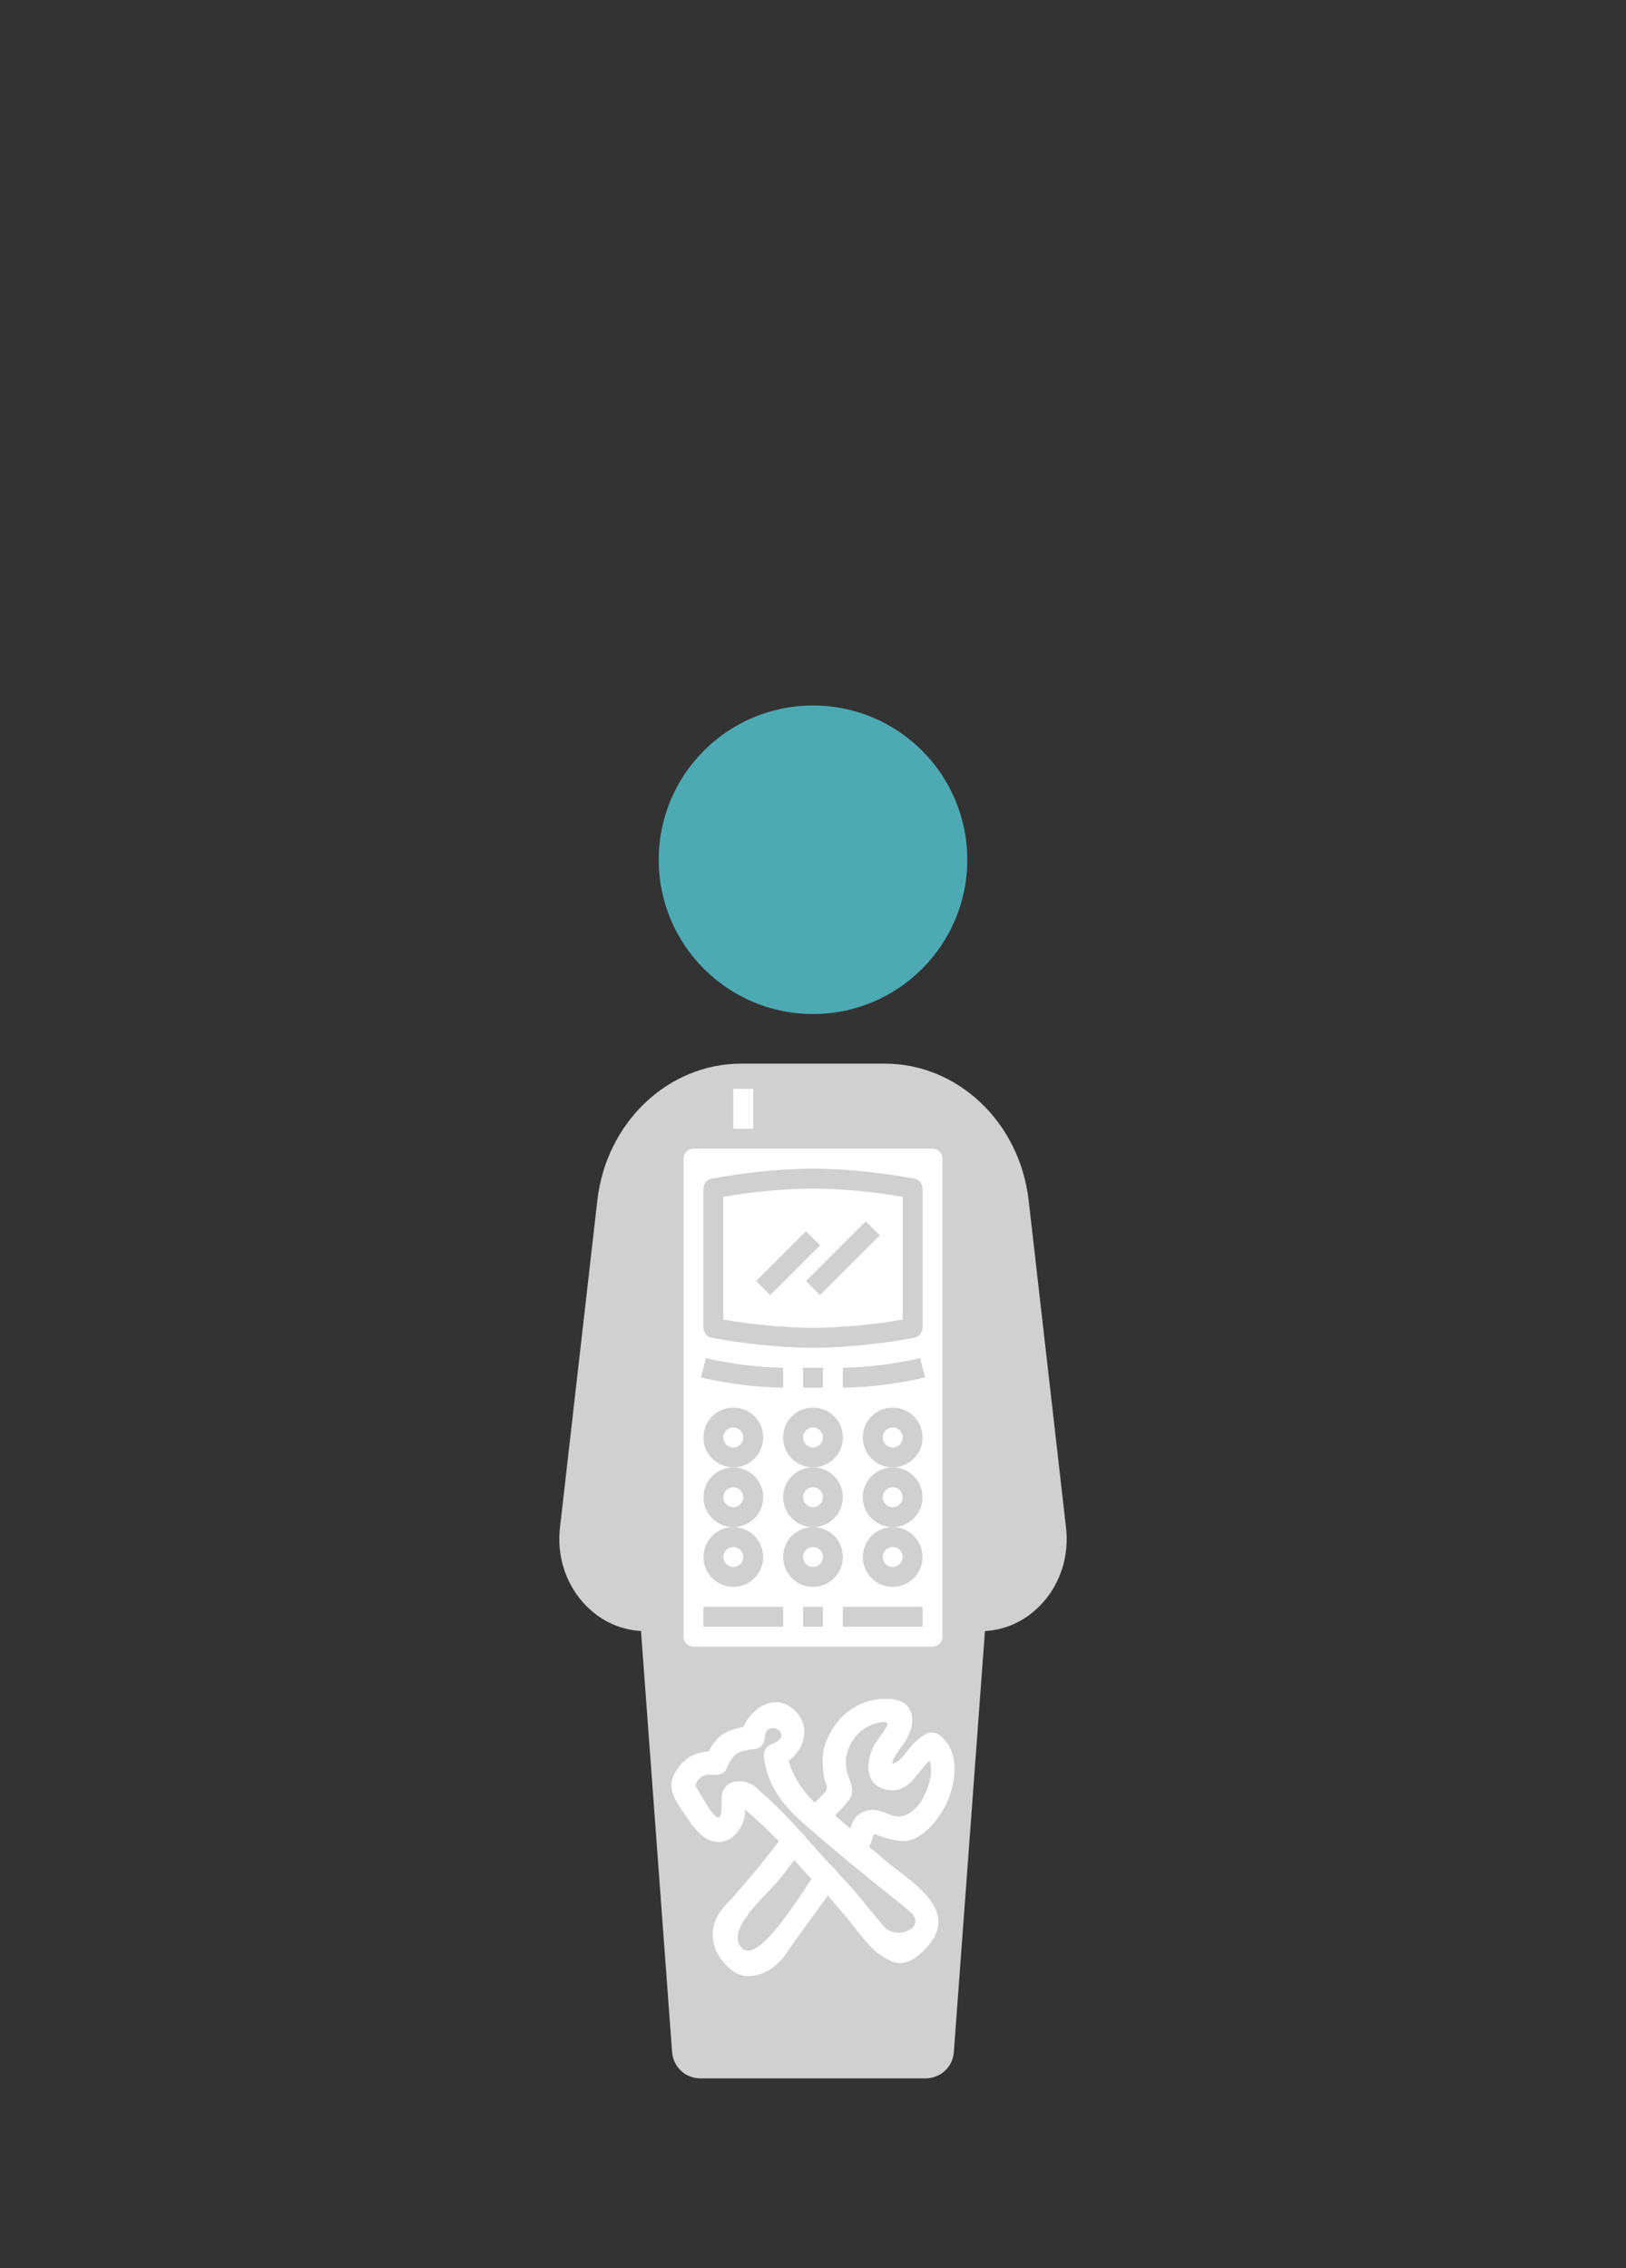
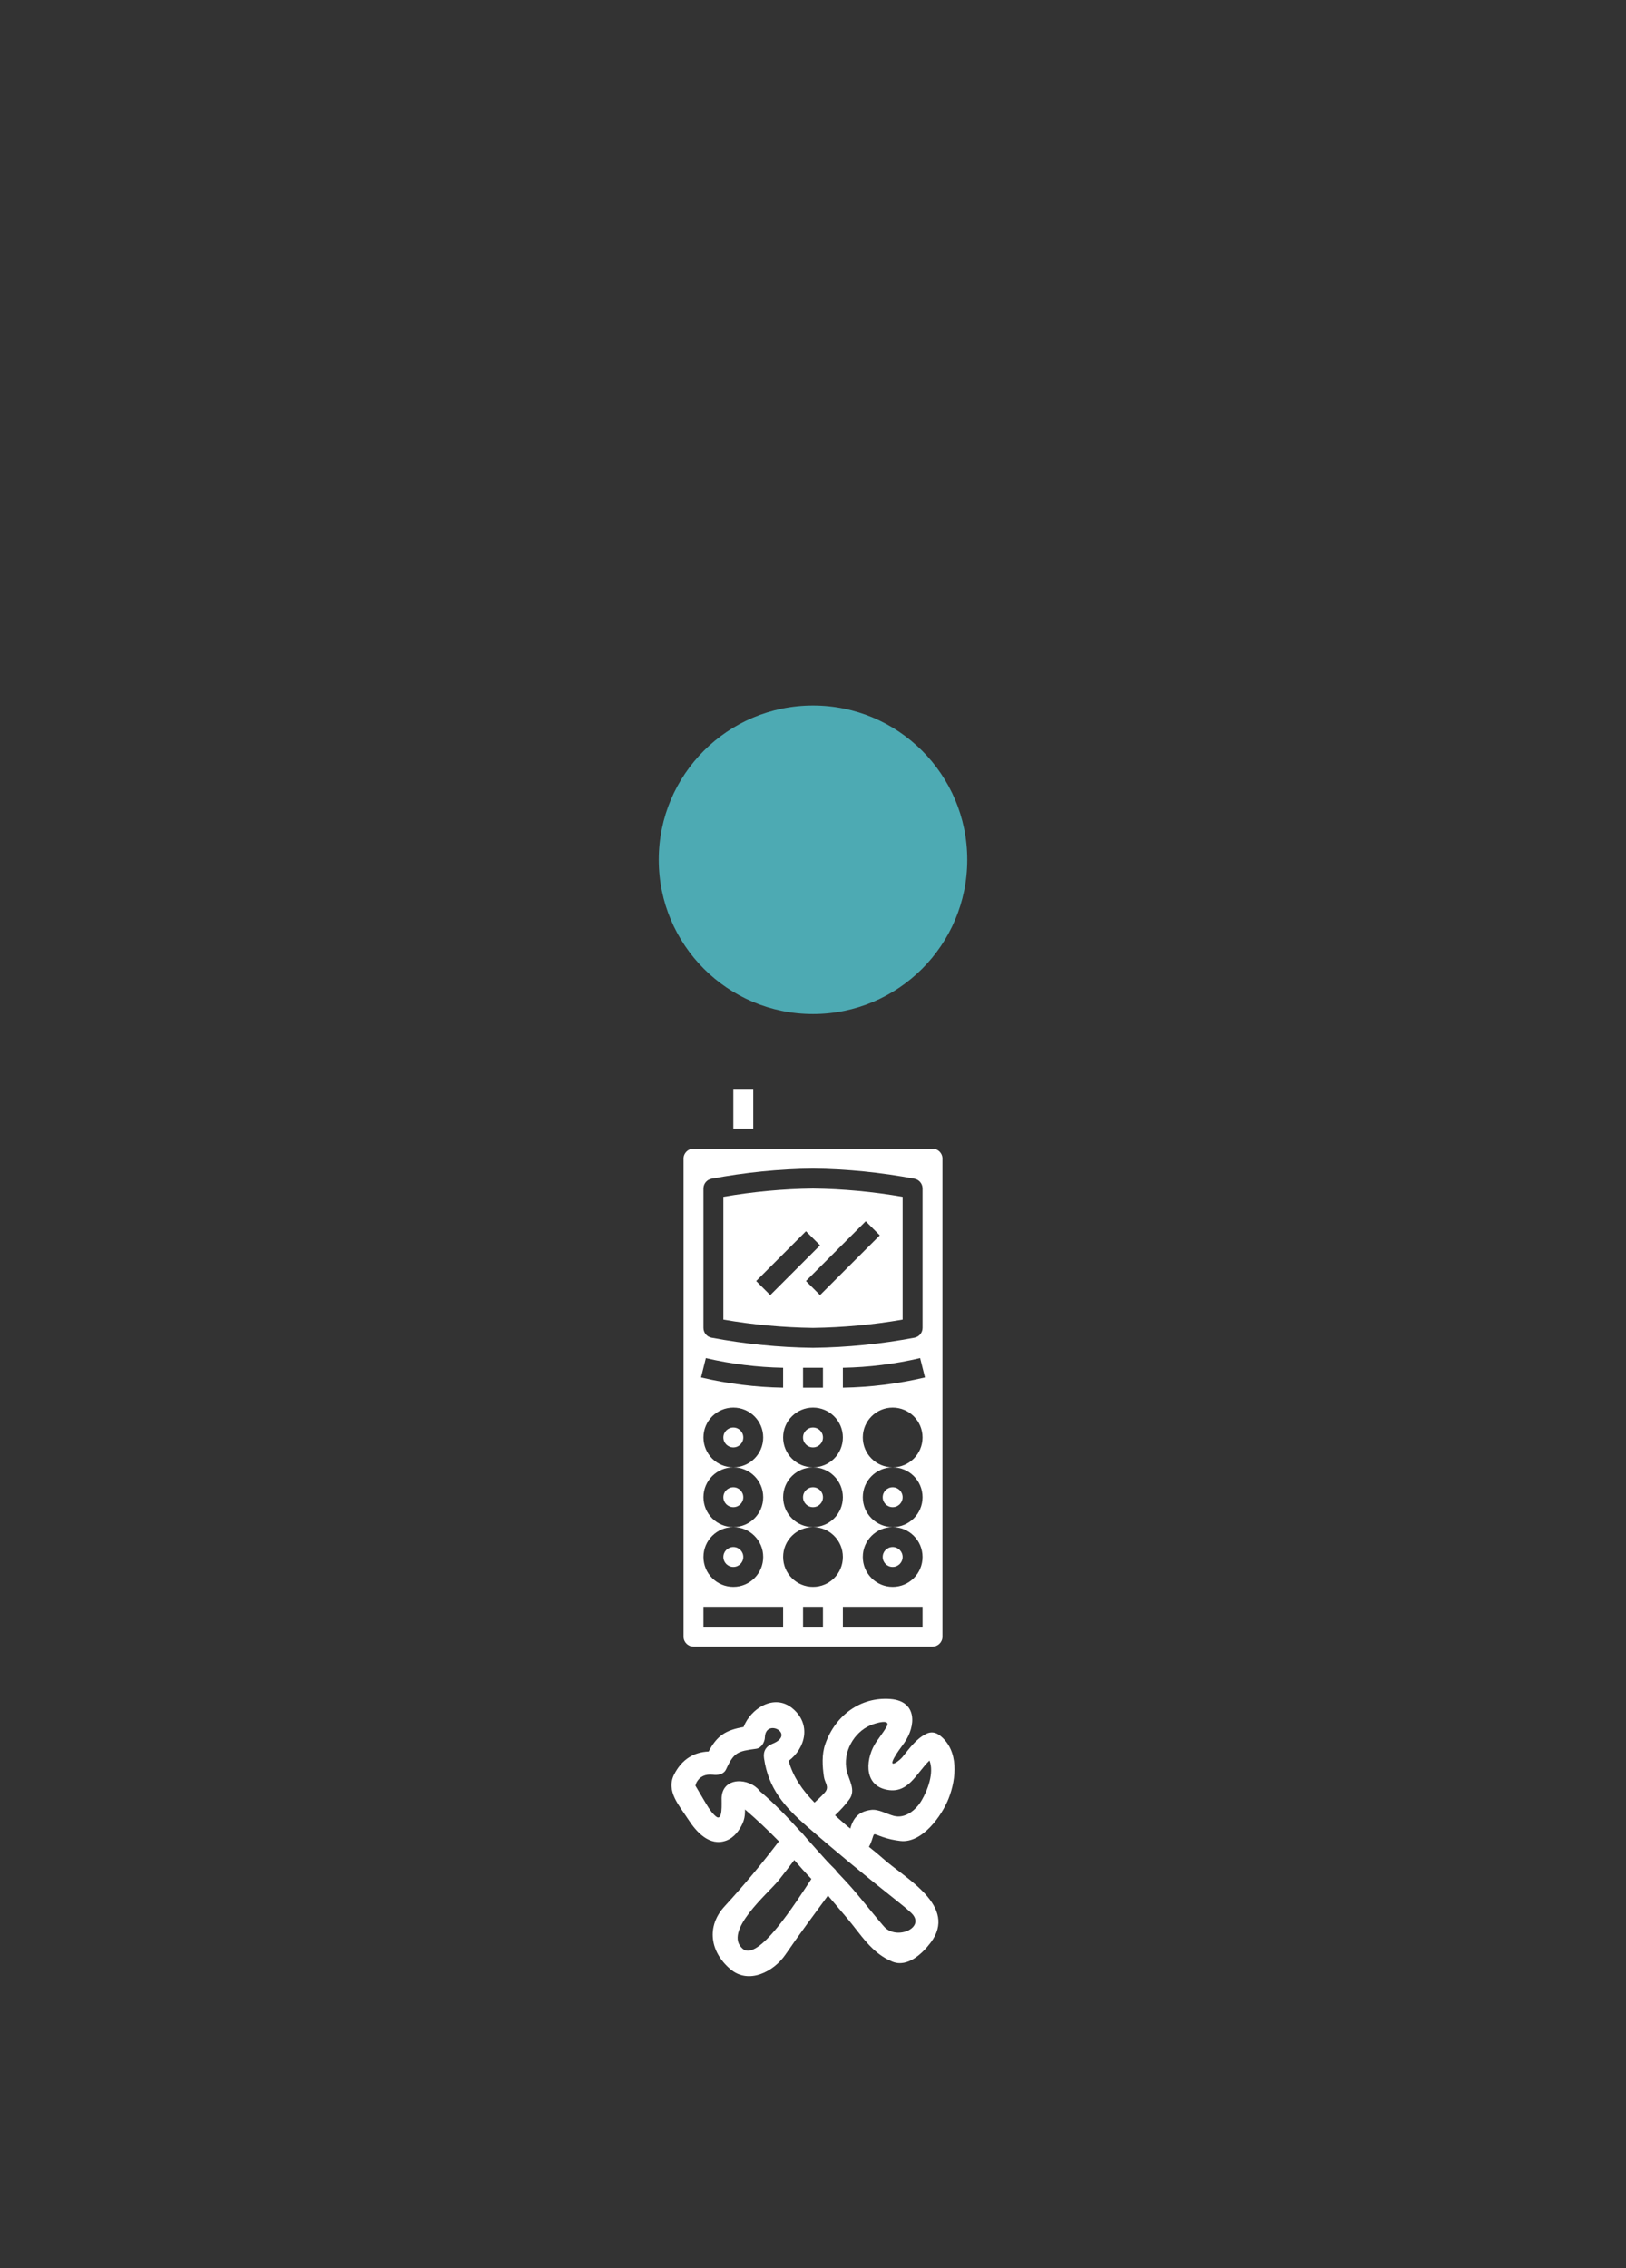
<svg xmlns="http://www.w3.org/2000/svg" version="1.1" width="240" height="334.776" viewBox="-120 -206.878 240 334.776" xml:space="preserve">
  <rect x="-120" y="-206.878" width="240" height="334.776" fill="#333333" stroke="none" />
  <desc>Created by Logonomy.ir</desc>
  <defs> </defs>
  <g transform="matrix(1 0 0 1 0 0)" id="5edaddbc-8c51-4aa4-a043-45611029f93b">
    <g style="" vector-effect="non-scaling-stroke">
      <g transform="matrix(0.39 0 0 0.39 0 -79.17)" id="SVGRepo_iconCarrier">
-         <path style="stroke: none; stroke-width: 1; stroke-dasharray: none; stroke-linecap: butt; stroke-dashoffset: 0; stroke-linejoin: miter; stroke-miterlimit: 4; fill: rgb(208,208,208); fill-rule: nonzero; opacity: 1;" transform=" translate(-256.01, -53.33)" d="M 256.01 106.667 C 285.471 106.667 309.343 82.795 309.343 53.334 C 309.343 23.893 285.471 0 256.01 0 C 226.57 0 202.677 23.893 202.677 53.333 C 202.677 82.795 226.57 106.667 256.01 106.667 z" stroke-linecap="round" />
-       </g>
+         </g>
      <g transform="matrix(0.39 0 0 0.39 0 25)" id="SVGRepo_iconCarrier">
-         <path style="stroke: none; stroke-width: 1; stroke-dasharray: none; stroke-linecap: butt; stroke-dashoffset: 0; stroke-linejoin: miter; stroke-miterlimit: 4; fill: rgb(208,208,208); fill-rule: nonzero; opacity: 1;" transform=" translate(-256, -319.99)" d="M 351.776 303.701 L 337.632 179.797 C 334.283 150.272 310.88 127.978 283.232 127.978 L 228.768 127.978 C 201.12 127.978 177.717 150.25 174.368 179.797 L 160.224 303.701 C 159.051 314.069 162.251 324.352 168.992 331.925 C 174.795 338.453 182.539 342.229 190.901 342.698 L 202.677 502.101 C 203.104 507.669 207.733 512 213.322 512 L 298.655 512 C 304.244 512 308.874 507.691 309.3 502.123 L 321.076 342.72 C 329.46 342.251 337.183 338.453 342.985 331.947 C 349.77 324.373 352.949 314.069 351.776 303.701 z" stroke-linecap="round" />
-       </g>
+         </g>
    </g>
  </g>
  <g transform="matrix(0.21 0 0 0.21 0 64.33)" id="37edc83d-ae44-4ad6-86bf-5e782e464670">
    <g style="" vector-effect="non-scaling-stroke">
      <g transform="matrix(0.61 0 0 0.61 0 0)" id="SVGRepo_iconCarrier">
        <path style="stroke: none; stroke-width: 1; stroke-dasharray: none; stroke-linecap: butt; stroke-dashoffset: 0; stroke-linejoin: miter; stroke-miterlimit: 4; fill: rgb(255,255,255); fill-rule: nonzero; opacity: 1;" transform=" translate(-163.09, -163.09)" d="M 309.764 45.916 C 304.684 41.858 299.267 40.76 293.289 43.789 C 281.666 49.674 274.149 60.596 266.115 70.473 C 262.58 74.83 249.607 84.402 256.515 71.468 C 259.8 65.322 264.309 59.698 268.291 54.003 C 281.834 34.645 283.259 6.085 252.643 3.577 C 217.414 0.694 188.652 22.918 177.274 55.313 C 173.032 67.399 173.842 80.969 175.713 93.365 C 176.763 100.316 182.343 104.88 176.692 111.26 C 173.026 115.399 168.941 119.147 164.851 122.905 C 151.112 108.905 140.109 93.295 135.039 74.818 C 154.62 60.051 161.527 32.23 139.031 13.998 C 118.422 -2.7 91.417 14.21 83.085 35.781 C 62.569 39.409 52.577 45.637 42.847 64.032 C 25.644 64.778 11.932 73.122 3.11 90.386 C -6.702 109.58 8.935 126.153 19.182 142.052 C 28.722 156.857 43.892 173.789 63.211 166.631 C 72.071 163.346 78.337 154.97 82.03 146.653 C 83.711 142.873 84.646 138.538 84.695 134.372 C 84.7 133.186 84.739 132.001 84.749 130.82 C 98.173 142.275 111.161 154.638 123.801 167.534 C 104.052 193.516 83.362 218.313 61.219 242.435 C 39.92 265.638 44.483 294.96 67.909 314.829 C 89.062 332.772 117.899 317.761 131.53 297.767 C 147.195 274.782 163.909 252.509 180.318 230.023 C 187.786 238.774 195.172 247.515 202.433 256.13 C 218.543 275.259 230.732 296.466 254.594 306.148 C 272.151 313.273 289.246 296.597 298.536 284.403 C 330.621 242.294 269.361 210.269 244.058 187.593 C 238.902 182.975 233.343 178.439 227.561 173.914 C 228.828 171.635 229.873 169.144 230.775 166.566 C 234.082 157.113 231.39 158.418 242.92 162.394 C 249.92 164.804 256.382 166.218 263.697 167.088 C 288.858 170.085 311.604 137.967 319.371 118.164 C 328.502 94.933 331.188 63.038 309.764 45.916 z M 82.139 291.364 C 58.691 271.479 111.63 227.352 123.536 212.416 C 129.655 204.741 135.605 196.936 141.512 189.104 C 147.914 196.517 154.446 203.828 161.234 210.877 C 142.964 238.687 100.017 306.529 82.139 291.364 z M 258.365 234.983 C 264.435 239.797 270.353 244.49 276.031 249.761 C 294.219 266.655 259.339 282.417 244.74 265.551 C 228.145 246.389 213.253 226.134 195.56 207.881 C 193.841 206.108 192.171 204.286 190.474 202.491 C 189.87 201.42 189.169 200.419 188.326 199.608 C 185.329 196.714 182.419 193.728 179.536 190.71 C 171.943 182.35 164.448 173.903 156.942 165.473 C 155.577 163.879 154.212 162.291 152.852 160.697 C 152.58 160.349 152.292 160.006 151.982 159.68 C 151.471 159.082 150.959 158.478 150.443 157.885 C 149.763 157.091 149.051 156.422 148.322 155.856 C 133.734 139.718 118.728 123.994 102.008 109.869 C 89.96 93.862 58.631 92.725 57.783 117.56 C 57.609 122.727 59.485 146.061 50.897 138.598 C 44.713 133.23 40.579 125.202 36.38 118.289 C 33.383 113.35 30.549 108.314 27.574 103.353 C 27.911 102.505 28.308 101.351 28.765 99.839 C 32.502 92.888 38.784 89.864 47.606 90.778 C 53.263 91.578 60.219 90.473 62.96 84.529 C 72.054 64.78 76.291 63.79 97.678 60.853 C 103.699 60.026 107.479 53.189 107.659 47.739 C 108.42 24.862 143.987 44.214 116.166 55.201 C 108.595 58.192 105.5 63.947 106.669 71.932 C 111.749 106.606 130.008 127.514 156.05 150.244 C 189.196 179.162 223.908 207.663 258.365 234.983 z M 288.1 120.638 C 281.796 131.304 269.406 141.752 256.129 138.201 C 248.161 136.069 238.512 130.173 229.951 131.31 C 216.266 133.127 209.663 139.855 206.09 152.783 C 202.669 150.248 199.471 147.295 196.327 144.603 C 193.656 142.319 191.073 139.942 188.484 137.57 C 194.396 131.794 200.145 125.898 205.057 119.055 C 212.78 108.291 204.334 96.847 201.946 86.138 C 197.225 64.985 209.914 41.956 229.517 33.705 C 234.88 31.453 254.015 25.427 247.624 36.066 C 244.034 42.038 239.656 47.586 235.761 53.357 C 224.518 69.995 220.189 101.302 246.558 107.731 C 272.698 114.1 281.814 89.276 297.315 74.422 C 302.851 88.602 295.182 108.666 288.1 120.638 z" stroke-linecap="round" />
      </g>
    </g>
  </g>
  <g transform="matrix(1.47 0 0 1.47 0 -5)" id="4601a832-062a-494a-82cd-5215217d1159">
    <g style="" vector-effect="non-scaling-stroke">
      <g transform="matrix(1 0 0 1 -8 7)">
        <circle style="stroke: none; stroke-width: 1; stroke-dasharray: none; stroke-linecap: butt; stroke-dashoffset: 0; stroke-linejoin: miter; stroke-miterlimit: 4; fill: rgb(255,255,255); fill-rule: nonzero; opacity: 1;" cx="0" cy="0" r="1" />
      </g>
      <g transform="matrix(1 0 0 1 0 13)">
        <circle style="stroke: none; stroke-width: 1; stroke-dasharray: none; stroke-linecap: butt; stroke-dashoffset: 0; stroke-linejoin: miter; stroke-miterlimit: 4; fill: rgb(255,255,255); fill-rule: nonzero; opacity: 1;" cx="0" cy="0" r="1" />
      </g>
      <g transform="matrix(1 0 0 1 0 7)">
        <circle style="stroke: none; stroke-width: 1; stroke-dasharray: none; stroke-linecap: butt; stroke-dashoffset: 0; stroke-linejoin: miter; stroke-miterlimit: 4; fill: rgb(255,255,255); fill-rule: nonzero; opacity: 1;" cx="0" cy="0" r="1" />
      </g>
      <g transform="matrix(1 0 0 1 -8 19)">
        <circle style="stroke: none; stroke-width: 1; stroke-dasharray: none; stroke-linecap: butt; stroke-dashoffset: 0; stroke-linejoin: miter; stroke-miterlimit: 4; fill: rgb(255,255,255); fill-rule: nonzero; opacity: 1;" cx="0" cy="0" r="1" />
      </g>
      <g transform="matrix(1 0 0 1 -7 -26)">
        <rect style="stroke: none; stroke-width: 1; stroke-dasharray: none; stroke-linecap: butt; stroke-dashoffset: 0; stroke-linejoin: miter; stroke-miterlimit: 4; fill: rgb(255,255,255); fill-rule: nonzero; opacity: 1;" x="-1" y="-2" rx="0" ry="0" width="2" height="4" />
      </g>
      <g transform="matrix(1 0 0 1 0 -11)">
        <path style="stroke: none; stroke-width: 1; stroke-dasharray: none; stroke-linecap: butt; stroke-dashoffset: 0; stroke-linejoin: miter; stroke-miterlimit: 4; fill: rgb(255,255,255); fill-rule: nonzero; opacity: 1;" transform=" translate(-32, -21)" d="M 41 27.165 L 41 14.835 C 38.027 14.319 35.017 14.04 32 14 C 28.983 14.04 25.973 14.319 23 14.835 L 23 27.165 C 25.973 27.681 28.983 27.96 32 28 C 35.017 27.96 38.027 27.681 41 27.165 Z M 26.293 23.293 L 31.293 18.293 L 32.707 19.707 L 27.707 24.707 Z M 37.293 17.293 L 38.707 18.707 L 32.707 24.707 L 31.293 23.293 Z" stroke-linecap="round" />
      </g>
      <g transform="matrix(1 0 0 1 0 19)">
-         <circle style="stroke: none; stroke-width: 1; stroke-dasharray: none; stroke-linecap: butt; stroke-dashoffset: 0; stroke-linejoin: miter; stroke-miterlimit: 4; fill: rgb(255,255,255); fill-rule: nonzero; opacity: 1;" cx="0" cy="0" r="1" />
-       </g>
+         </g>
      <g transform="matrix(1 0 0 1 -8 13)">
        <circle style="stroke: none; stroke-width: 1; stroke-dasharray: none; stroke-linecap: butt; stroke-dashoffset: 0; stroke-linejoin: miter; stroke-miterlimit: 4; fill: rgb(255,255,255); fill-rule: nonzero; opacity: 1;" cx="0" cy="0" r="1" />
      </g>
      <g transform="matrix(1 0 0 1 8 13)">
        <circle style="stroke: none; stroke-width: 1; stroke-dasharray: none; stroke-linecap: butt; stroke-dashoffset: 0; stroke-linejoin: miter; stroke-miterlimit: 4; fill: rgb(255,255,255); fill-rule: nonzero; opacity: 1;" cx="0" cy="0" r="1" />
      </g>
      <g transform="matrix(1 0 0 1 0 3)">
        <path style="stroke: none; stroke-width: 1; stroke-dasharray: none; stroke-linecap: butt; stroke-dashoffset: 0; stroke-linejoin: miter; stroke-miterlimit: 4; fill: rgb(255,255,255); fill-rule: nonzero; opacity: 1;" transform=" translate(-32, -35)" d="M 44 10 L 20 10 C 19.448 10 19 10.448 19 11 L 19 59 C 19 59.552 19.448 60 20 60 L 44 60 C 44.552 60 45 59.552 45 59 L 45 11 C 45 10.448 44.552 10 44 10 Z M 21 14 C 21 13.525 21.334 13.115 21.8 13.02 C 25.164 12.384 28.577 12.042 32 12 C 35.423 12.042 38.836 12.384 42.2 13.02 C 42.666 13.115 43 13.525 43 14 L 43 28 C 43 28.475 42.666 28.885 42.2 28.98 C 38.836 29.616 35.423 29.958 32 30 C 28.577 29.958 25.164 29.616 21.8 28.98 C 21.334 28.885 21 28.475 21 28 Z M 33 32 L 33 34 L 31 34 L 31 32 Z M 21.242 31.03 C 23.787 31.626 26.387 31.951 29 32 L 29 34 C 26.223 33.955 23.459 33.61 20.757 32.97 Z M 27 45 C 27 46.657 25.657 48 24 48 C 25.657 48 27 49.343 27 51 C 27 52.657 25.657 54 24 54 C 22.343 54 21 52.657 21 51 C 21 49.343 22.343 48 24 48 C 22.343 48 21 46.657 21 45 C 21 43.343 22.343 42 24 42 C 22.343 42 21 40.657 21 39 C 21 37.343 22.343 36 24 36 C 25.657 36 27 37.343 27 39 C 27 40.657 25.657 42 24 42 C 25.657 42 27 43.343 27 45 Z M 29 58 L 21 58 L 21 56 L 29 56 Z M 33 58 L 31 58 L 31 56 L 33 56 Z M 32 54 C 30.343 54 29 52.657 29 51 C 29 49.343 30.343 48 32 48 C 30.343 48 29 46.657 29 45 C 29 43.343 30.343 42 32 42 C 30.343 42 29 40.657 29 39 C 29 37.343 30.343 36 32 36 C 33.657 36 35 37.343 35 39 C 35 40.657 33.657 42 32 42 C 33.657 42 35 43.343 35 45 C 35 46.657 33.657 48 32 48 C 33.657 48 35 49.343 35 51 C 35 52.657 33.657 54 32 54 Z M 43 58 L 35 58 L 35 56 L 43 56 Z M 43 45 C 43 46.657 41.657 48 40 48 C 41.657 48 43 49.343 43 51 C 43 52.657 41.657 54 40 54 C 38.343 54 37 52.657 37 51 C 37 49.343 38.343 48 40 48 C 38.343 48 37 46.657 37 45 C 37 43.343 38.343 42 40 42 C 38.343 42 37 40.657 37 39 C 37 37.343 38.343 36 40 36 C 41.657 36 43 37.343 43 39 C 43 40.657 41.657 42 40 42 C 41.657 42 43 43.343 43 45 Z M 35 34 L 35 32 C 37.613 31.952 40.213 31.627 42.757 31.03 L 43.243 32.97 C 40.541 33.61 37.777 33.955 35 34 Z" stroke-linecap="round" />
      </g>
      <g transform="matrix(1 0 0 1 8 19)">
        <circle style="stroke: none; stroke-width: 1; stroke-dasharray: none; stroke-linecap: butt; stroke-dashoffset: 0; stroke-linejoin: miter; stroke-miterlimit: 4; fill: rgb(255,255,255); fill-rule: nonzero; opacity: 1;" cx="0" cy="0" r="1" />
      </g>
      <g transform="matrix(1 0 0 1 8 7)">
-         <circle style="stroke: none; stroke-width: 1; stroke-dasharray: none; stroke-linecap: butt; stroke-dashoffset: 0; stroke-linejoin: miter; stroke-miterlimit: 4; fill: rgb(255,255,255); fill-rule: nonzero; opacity: 1;" cx="0" cy="0" r="1" />
-       </g>
+         </g>
    </g>
  </g>
  <g transform="matrix(1.32 0 0 1.32 0 -79.98)" id="082d02df-6483-46e9-9bcd-36f993ccd32d">
    <g style="" vector-effect="non-scaling-stroke">
      <g transform="matrix(1.5 0 0 1.5 0 0)">
        <circle style="stroke: none; stroke-width: 1; stroke-dasharray: none; stroke-linecap: butt; stroke-dashoffset: 0; stroke-linejoin: miter; stroke-miterlimit: 4; fill: rgb(77,170,179); fill-rule: nonzero; opacity: 1;" cx="0" cy="0" r="11.5" />
      </g>
    </g>
  </g>
</svg>